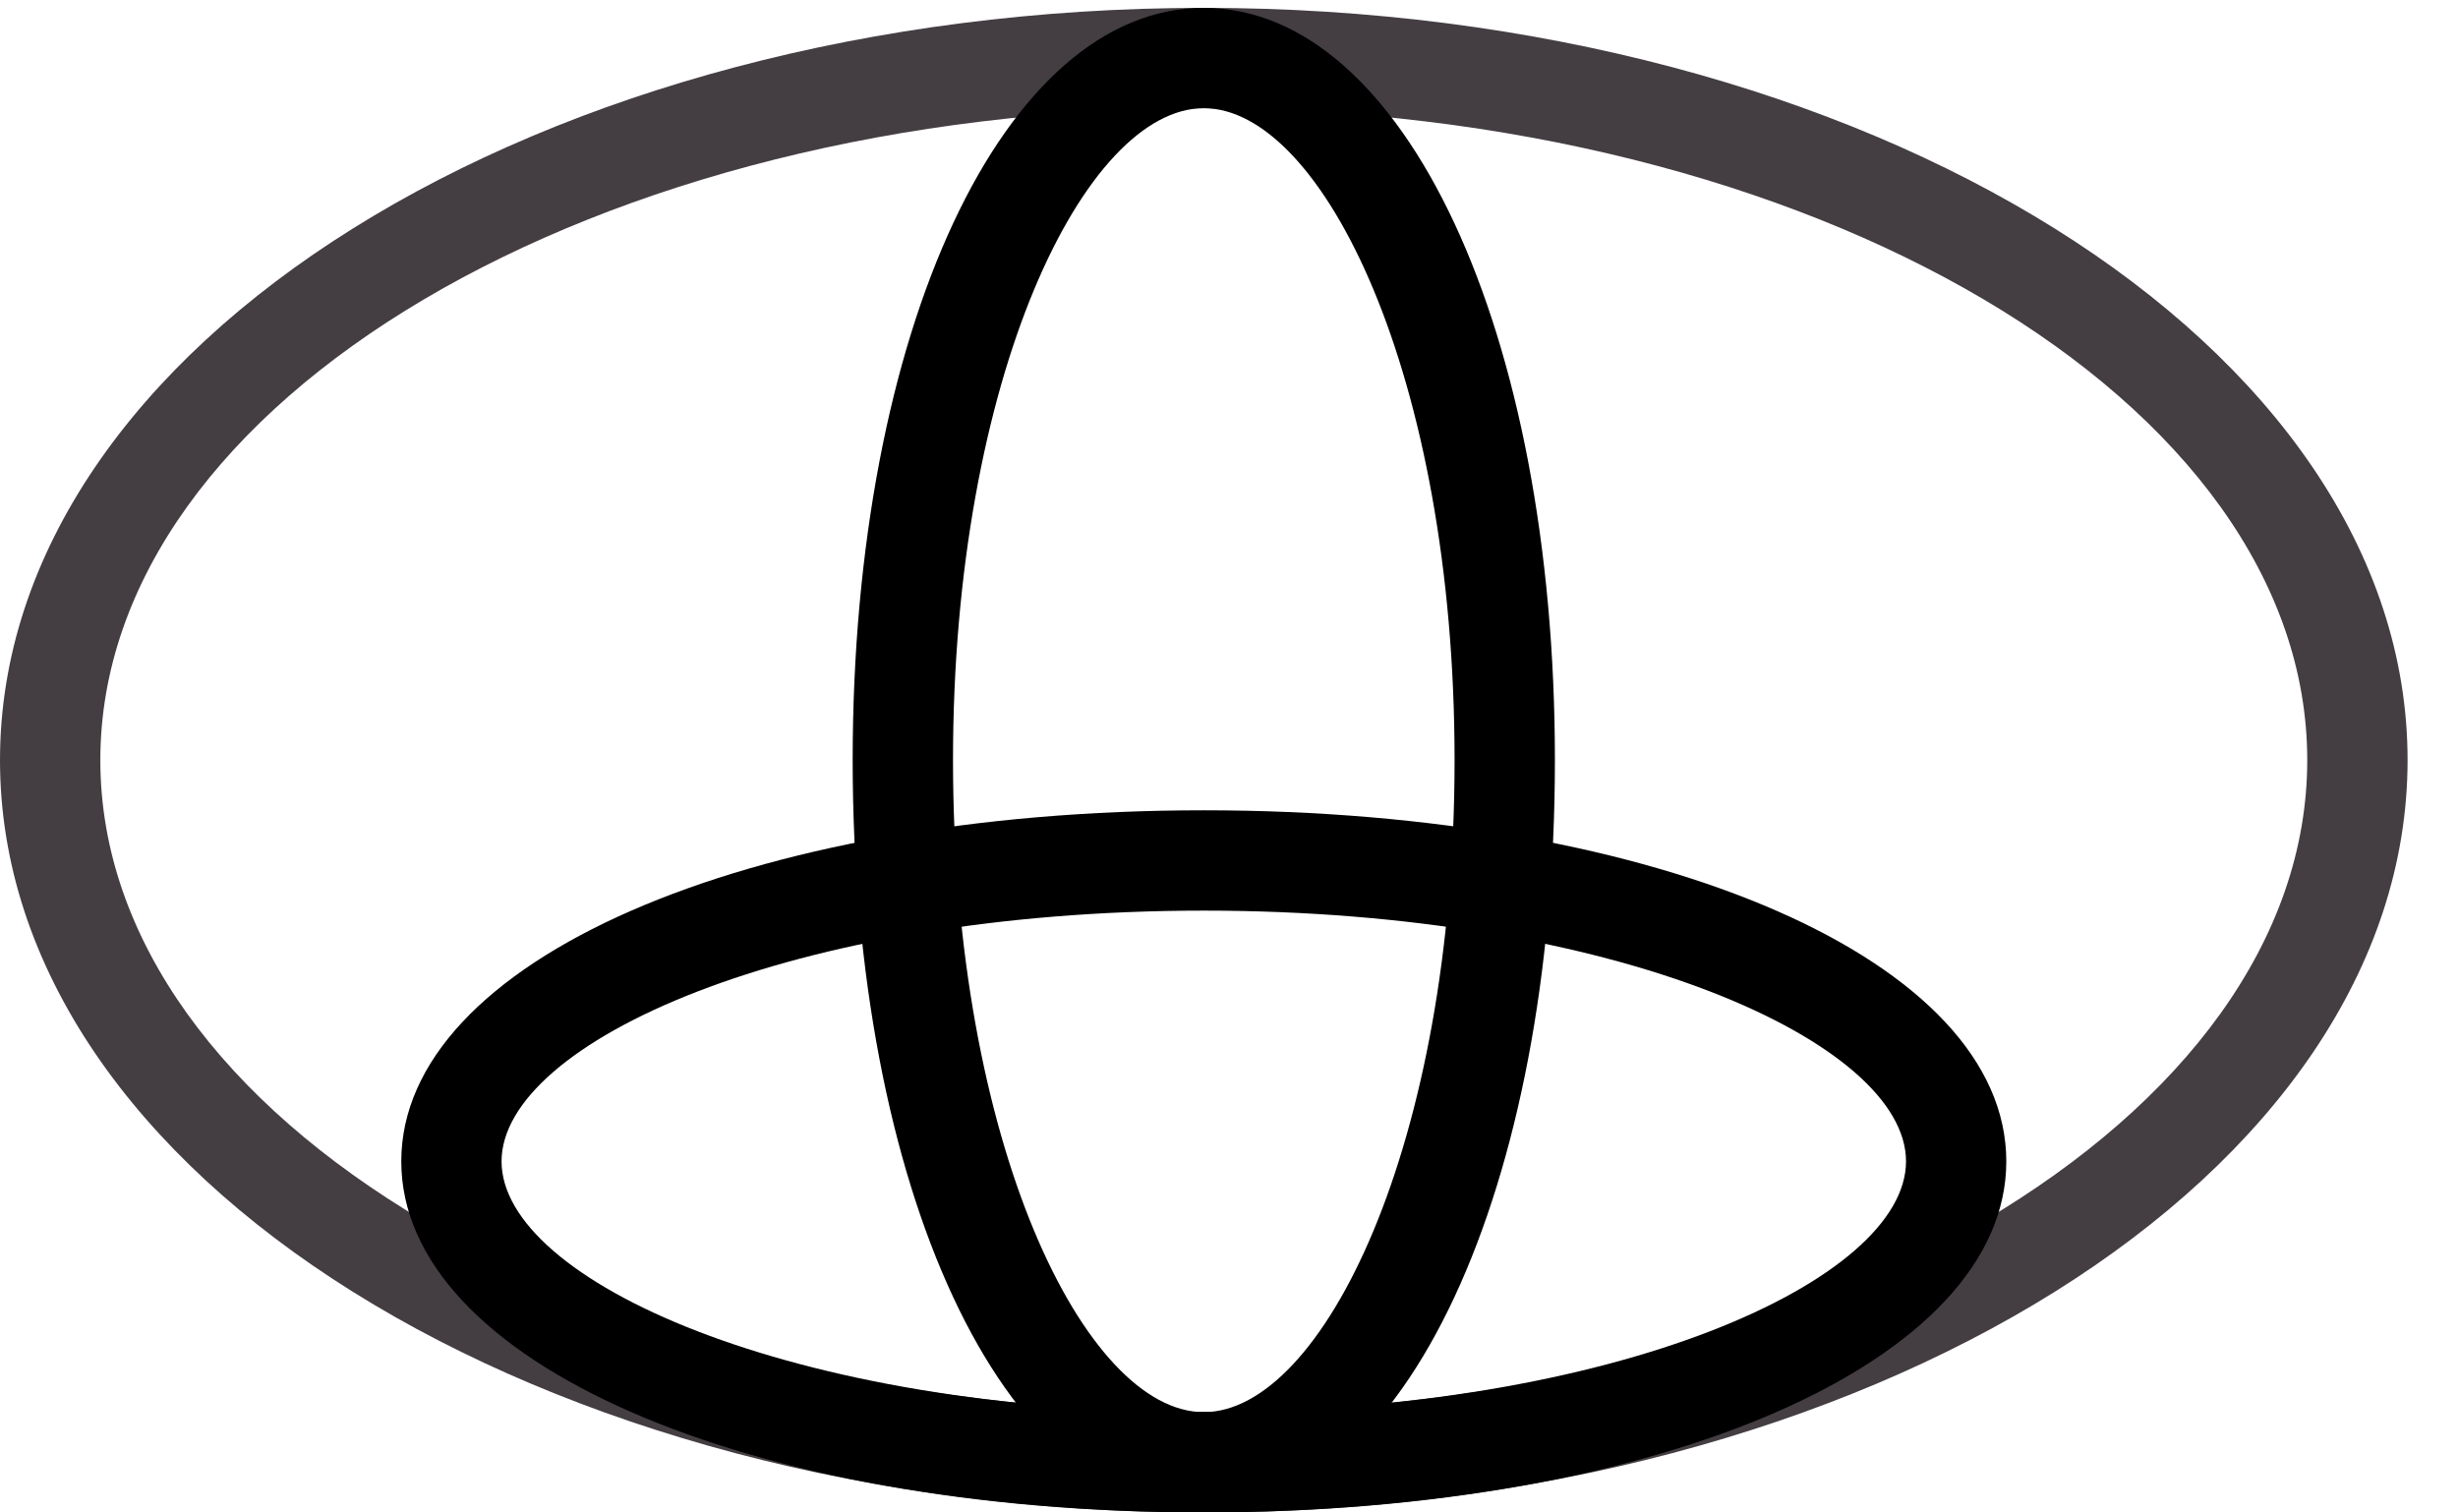
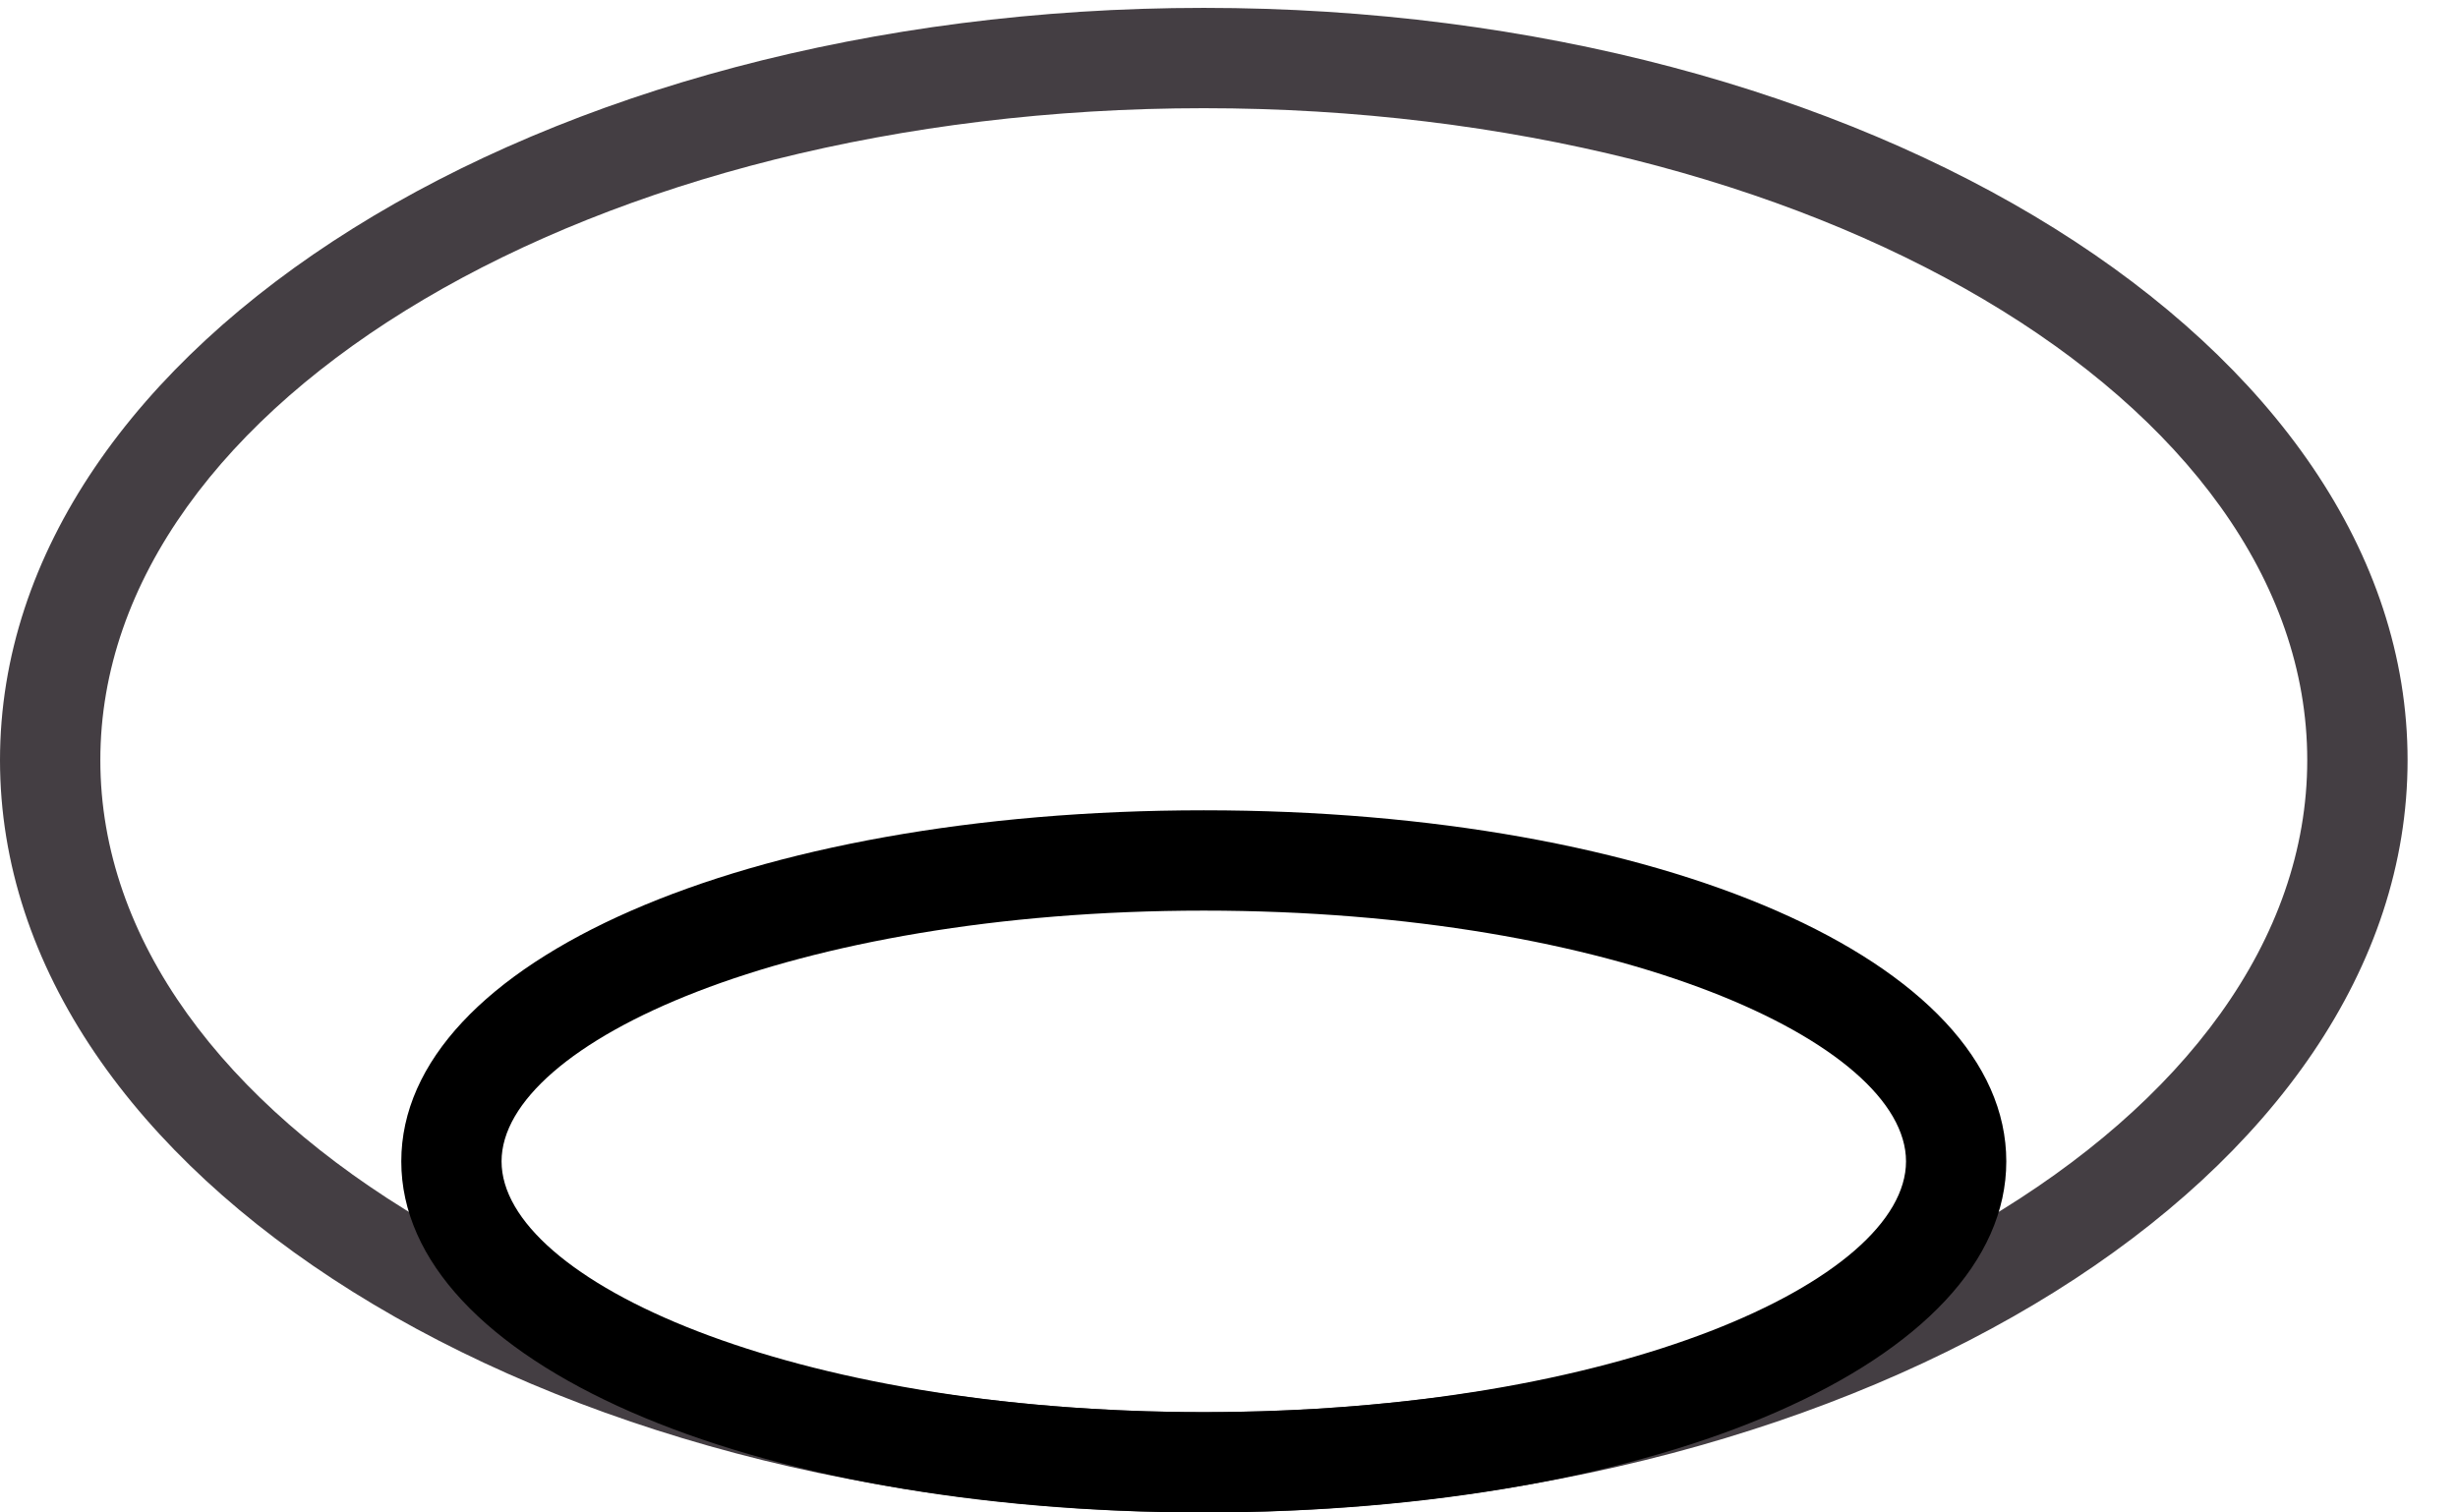
<svg xmlns="http://www.w3.org/2000/svg" width="39" height="24" viewBox="0 0 39 24" fill="none">
  <path d="M19.1 0.125C8.568 0.125 0 5.479 0 12.062C0 18.646 8.568 24 19.1 24C29.632 24 38.2 18.646 38.2 12.062C38.2 5.479 29.632 0.125 19.1 0.125ZM19.1 22.408C9.447 22.408 1.592 17.767 1.592 12.062C1.592 6.358 9.447 1.717 19.1 1.717C28.753 1.717 36.608 6.358 36.608 12.062C36.608 17.767 28.753 22.408 19.1 22.408Z" fill="#443E43" />
  <path d="M19.1 12.858C11.84 12.858 6.367 15.254 6.367 18.429C6.367 21.605 11.84 24 19.1 24C26.36 24 31.833 21.605 31.833 18.429C31.833 15.254 26.36 12.858 19.1 12.858ZM19.1 22.408C12.534 22.408 7.958 20.312 7.958 18.429C7.958 16.546 12.534 14.45 19.1 14.45C25.666 14.45 30.242 16.546 30.242 18.429C30.242 20.312 25.666 22.408 19.1 22.408Z" fill="black" />
-   <path d="M19.1 0.125C15.925 0.125 13.529 5.257 13.529 12.062C13.529 18.869 15.925 24 19.1 24C22.275 24 24.671 18.869 24.671 12.062C24.671 5.257 22.275 0.125 19.1 0.125ZM19.1 22.408C17.217 22.408 15.121 18.16 15.121 12.062C15.121 5.965 17.217 1.717 19.1 1.717C20.983 1.717 23.079 5.965 23.079 12.062C23.079 18.16 20.983 22.408 19.1 22.408Z" fill="black" />
</svg>